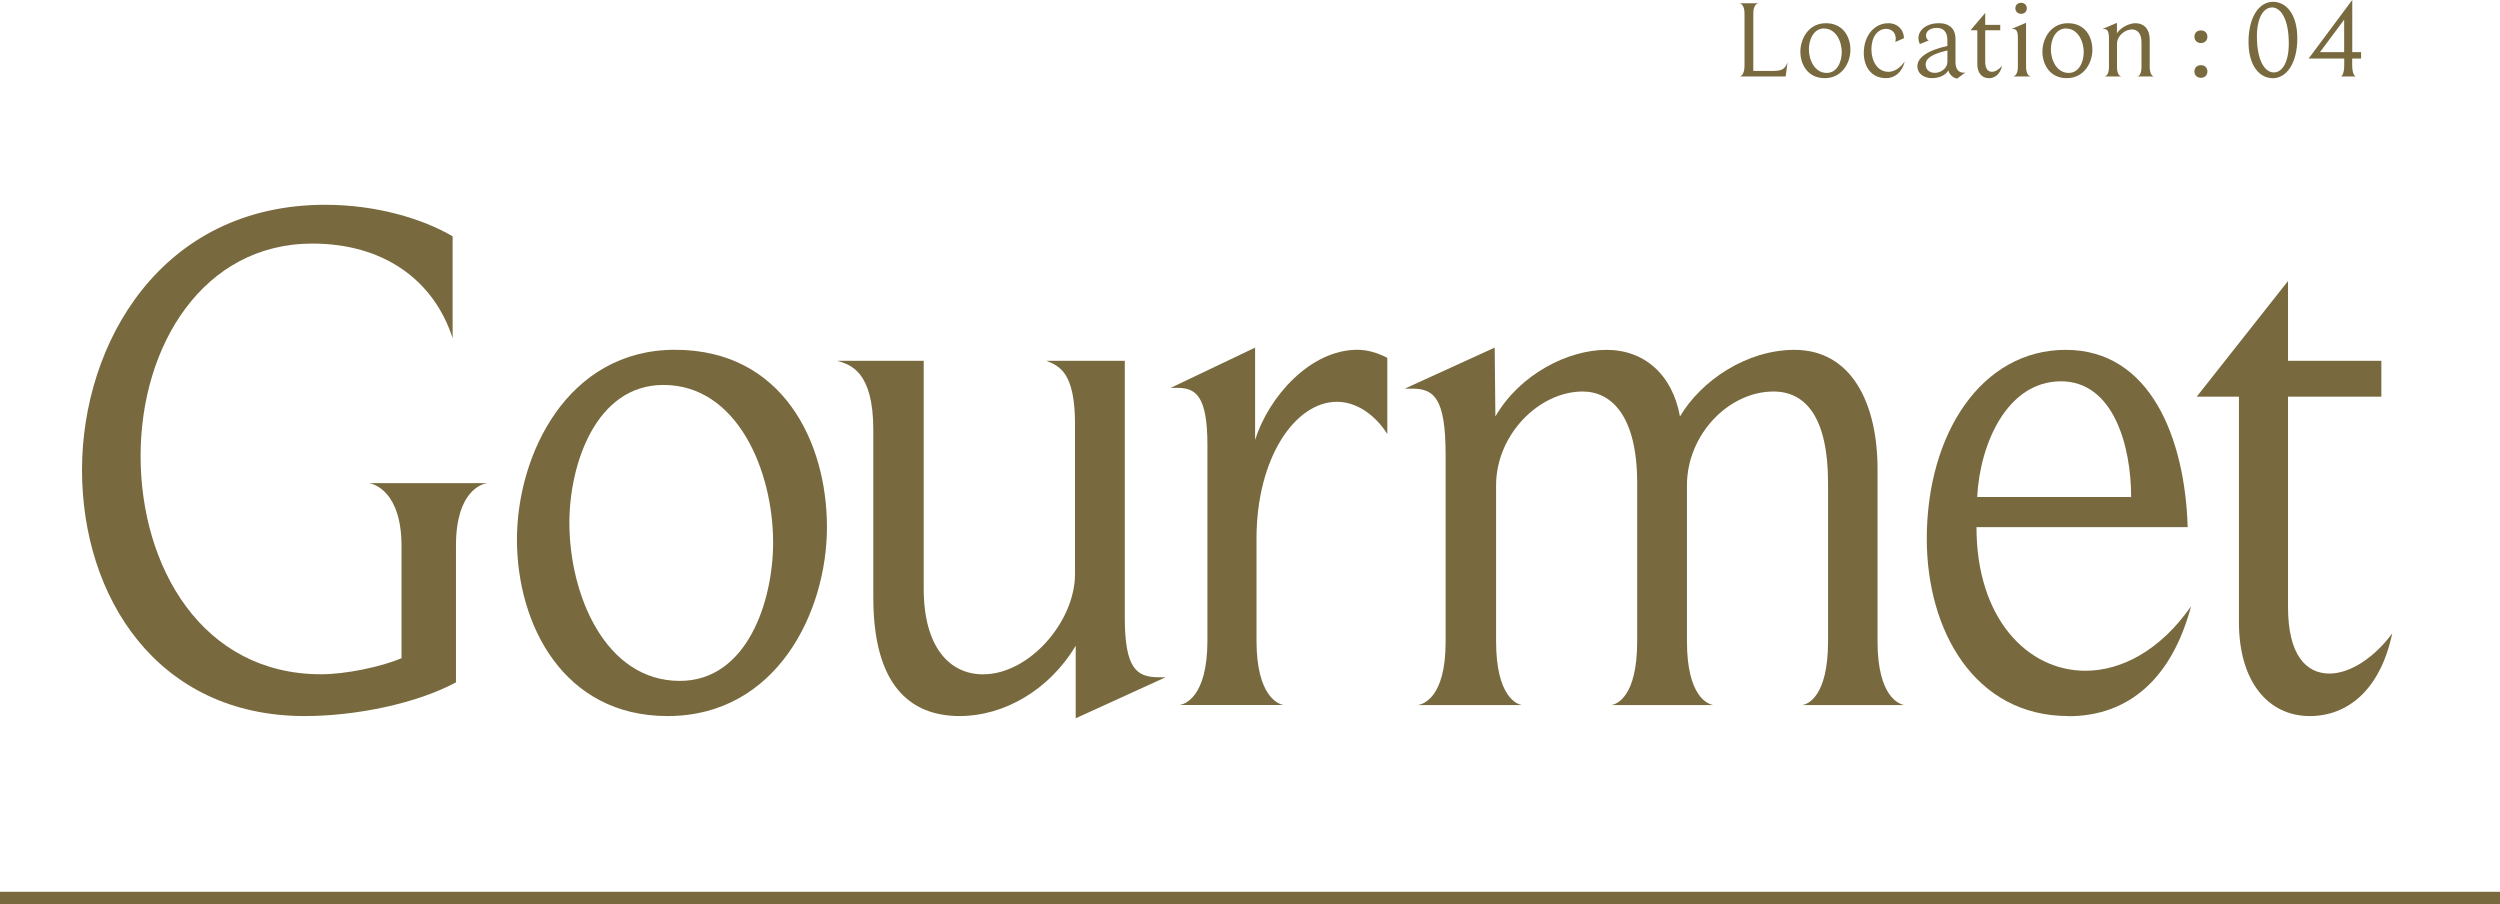
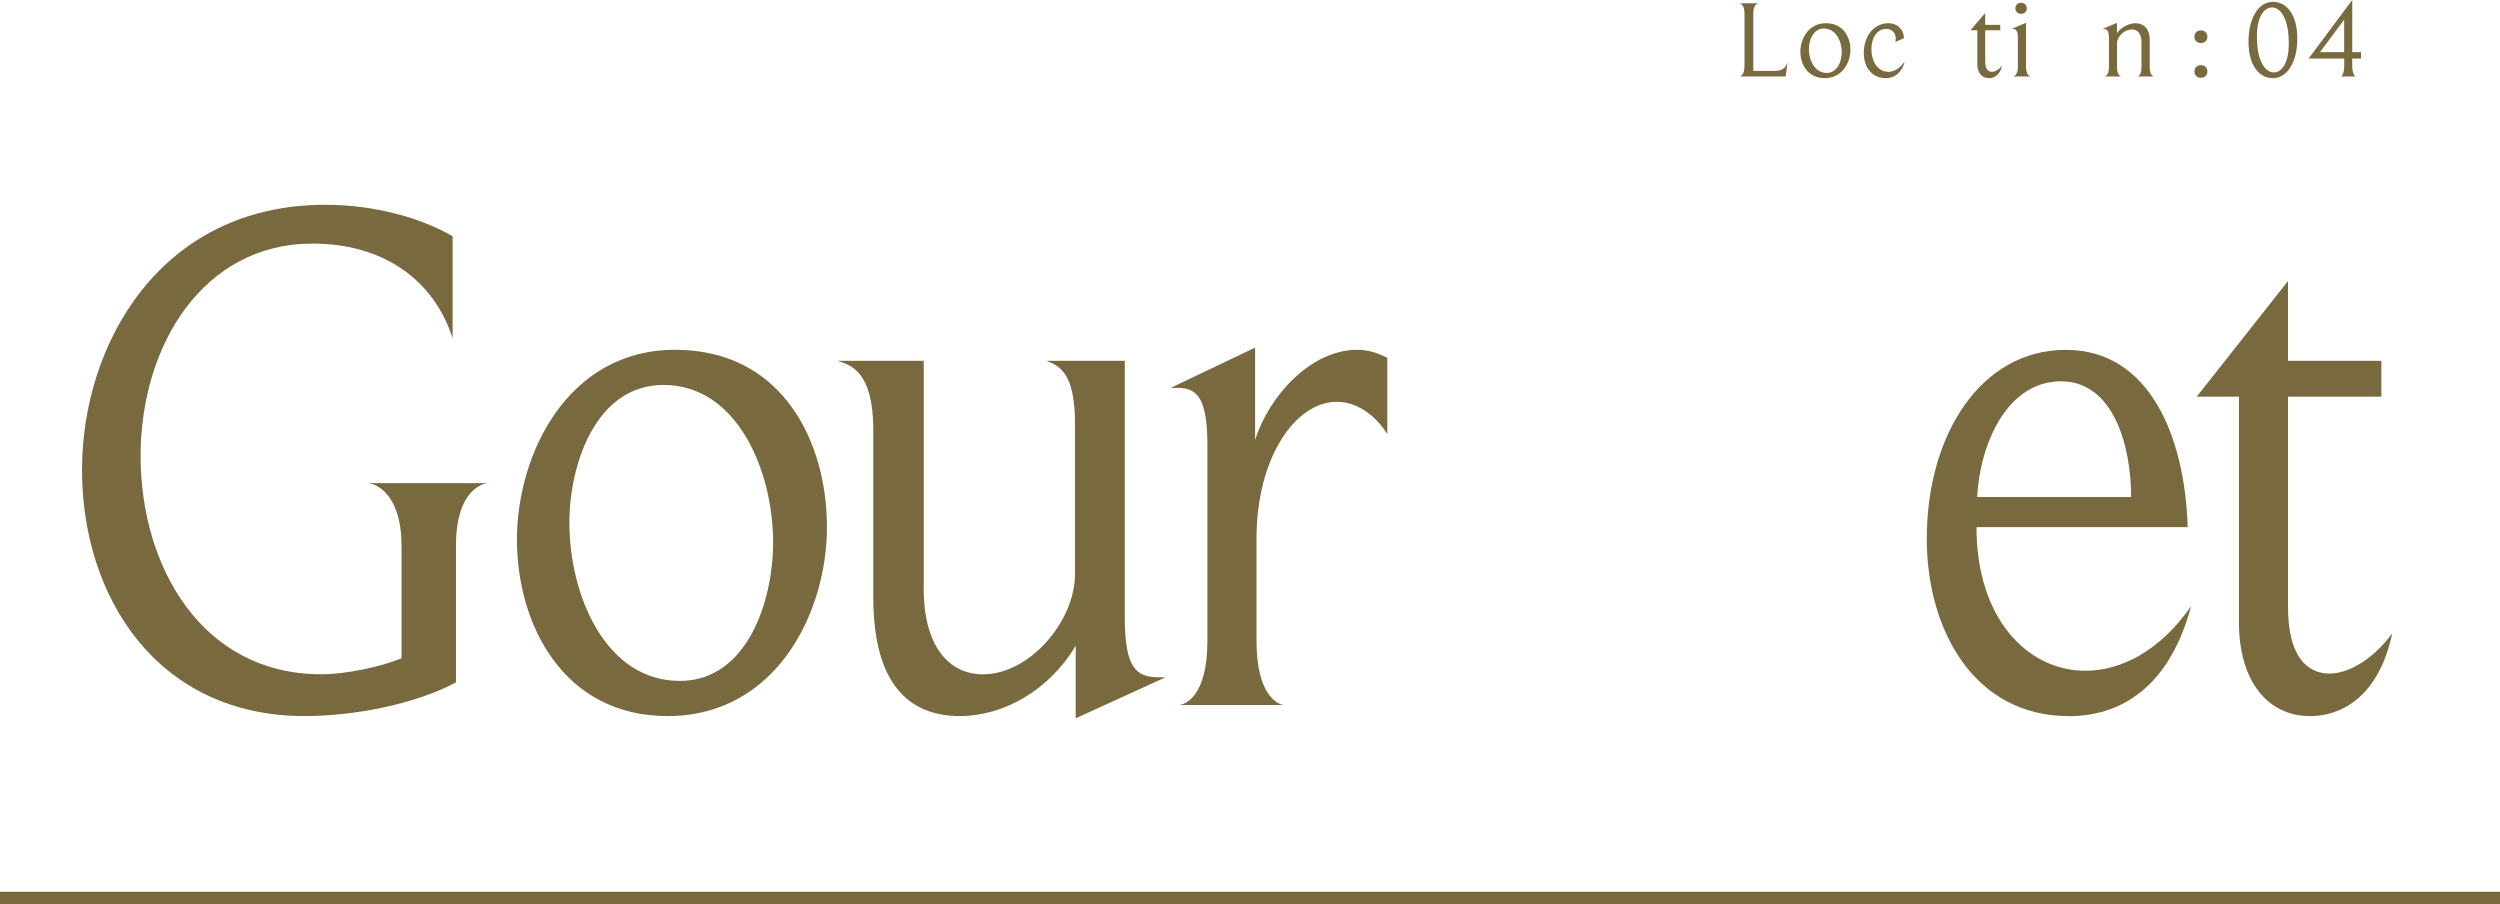
<svg xmlns="http://www.w3.org/2000/svg" id="_レイヤー_2" data-name="レイヤー_2" width="357.58" height="129.31" viewBox="0 0 357.58 129.31">
  <defs>
    <style>
      .cls-1 {
        fill: none;
        stroke: #786a3e;
        stroke-miterlimit: 10;
        stroke-width: 1.75px;
      }

      .cls-2 {
        fill: #786a3e;
      }
    </style>
  </defs>
  <g id="txt">
    <g>
      <path class="cls-2" d="M52.75,69.1h16.95c-.78.1-4.48,1.15-4.48,8.91v19.59c-5.65,3.04-14.33,4.82-21.63,4.82-21.15,0-31.86-17.08-31.86-35.2S23.03,29.29,46.52,29.29c7.31,0,13.93,1.99,18.22,4.51v14.56c-2.73-8.38-9.94-13.52-20.07-13.52-15.59,0-24.56,14.56-24.56,30.38s8.77,31.22,25.82,31.22c3.51,0,8.57-1.05,11.5-2.3v-16.03c0-7.75-3.9-8.91-4.68-9.01Z" />
      <path class="cls-2" d="M95.48,102.42c-14.91,0-21.54-13.1-21.54-25.25s7.21-27.14,22.61-27.14,21.73,13.2,21.73,25.36-7.21,27.03-22.8,27.03ZM94.89,55.06c-9.65,0-13.45,11.32-13.45,19.7,0,10.37,5.16,22.63,15.79,22.63,9.65,0,13.35-11.42,13.35-19.8,0-10.16-5.07-22.53-15.69-22.53Z" />
      <path class="cls-2" d="M153.86,102.73v-10.37c-3.8,6.39-10.33,10.06-16.57,10.06-7.21,0-12.38-4.5-12.38-16.97v-23.99c0-8.38-3.31-9.32-5.16-9.85h12.37v32.58c0,8.38,3.7,12.26,8.48,12.26,6.63,0,13.16-7.54,13.16-14.35v-21.48c0-7.33-2.24-8.28-4.09-9.01h11.21v36.67c0,7.33,1.66,8.59,4.87,8.59h.97l-12.86,5.87Z" />
      <path class="cls-2" d="M191.22,57.47c-5.94,0-11.5,7.96-11.5,19.59v14.56c0,7.96,3.12,9.12,3.9,9.22h-14.91c.68-.1,3.99-1.05,3.99-9.22v-27.97c0-7.02-1.66-8.17-4.29-8.17h-.97l12.08-5.76v13.2c1.95-6.18,7.89-12.89,14.62-12.89,1.46,0,2.83.42,4.29,1.15v10.9c-1.66-2.62-4.29-4.61-7.21-4.61Z" />
-       <path class="cls-2" d="M272.48,100.85h-14.71c.68-.1,3.7-1.05,3.7-9.12v-22.63c0-9.43-3.22-13.1-7.8-13.1-6.43,0-12.38,6.18-12.38,13.41v22.32c0,7.96,3.02,9.01,3.8,9.12h-14.62c.68-.1,3.7-1.05,3.7-9.12v-22.63c0-9.64-3.7-13.1-7.8-13.1-6.24,0-12.38,6.18-12.38,13.41v22.32c0,7.96,3.02,9.01,3.7,9.12h-14.91c.68-.1,3.99-.94,3.99-9.01v-26.82c0-8.07-1.66-9.43-4.77-9.43h-1.07l12.86-5.87.1,9.85c3.51-6.08,10.43-9.53,15.88-9.53s9.45,3.56,10.52,9.53c3.02-5.13,9.55-9.53,16.37-9.53,8.19,0,11.89,7.65,11.89,17.08v24.62c0,7.96,3.12,9.01,3.9,9.12Z" />
      <path class="cls-2" d="M295.86,102.42c-13.45,0-20.27-12.26-20.27-25.35,0-14.98,7.8-27.03,19.88-27.03s17.05,12.57,17.44,25.36h-30.21c0,13.1,7.31,20.54,15.59,20.54,5.16,0,10.72-2.93,15.1-9.22-2.73,10.27-8.87,15.72-17.54,15.72ZM294.79,54.54c-7.7,0-11.6,8.91-11.99,16.55h22.02c0-7.33-2.53-16.55-10.04-16.55Z" />
      <path class="cls-2" d="M330.37,102.42c-5.94,0-10.13-4.92-10.13-13.41v-32.27h-6.04l13.06-16.55v11.42h13.35v5.13h-13.35v30.07c0,6.81,2.53,9.53,5.94,9.53,3.02,0,6.53-2.41,8.97-5.76-1.75,8.28-6.53,11.84-11.79,11.84Z" />
    </g>
    <line class="cls-1" y1="128.43" x2="357.58" y2="128.43" />
    <g>
      <path class="cls-2" d="M255.42,10.94h-6.59c.11-.02.69-.17.69-1.57V1.93c0-1.29-.6-1.45-.72-1.46h2.7c-.13.02-.72.17-.72,1.46v8.22h2.56c1.37,0,1.93-.13,2.34-1.23l-.27,2.01Z" />
      <path class="cls-2" d="M260.99,11.18c-2.41,0-3.48-1.96-3.48-3.79s1.16-4.07,3.65-4.07,3.51,1.98,3.51,3.8-1.16,4.06-3.68,4.06ZM260.9,4.07c-1.56,0-2.17,1.7-2.17,2.96,0,1.56.83,3.4,2.55,3.4,1.56,0,2.15-1.71,2.15-2.97,0-1.52-.82-3.38-2.53-3.38Z" />
      <path class="cls-2" d="M269.77,11.18c-2.14,0-3.19-1.67-3.19-3.6,0-2.52,1.54-4.26,3.52-4.26,1.21,0,2.17.79,2.23,2.14l-1.24.55c.05-.14.06-.33.06-.5,0-.86-.61-1.38-1.37-1.38-1.26,0-2.11,1.21-2.11,2.92,0,1.62.82,3.22,2.44,3.22.82,0,1.63-.5,2.33-1.48-.39,1.6-1.48,2.39-2.67,2.39Z" />
-       <path class="cls-2" d="M279.92,11.24c-.64-.11-1.15-.68-1.24-1.18-.39.72-1.37,1.12-2.34,1.12-1.13,0-2.09-.61-2.09-1.73,0-1.05,1.12-2.17,4.29-2.88v-.82c0-1.19-.58-1.76-1.49-1.76-1.05,0-1.57.52-1.57,1.08,0,.36.17.63.39.71l-1.27.52c-.09-.19-.2-.49-.2-.86,0-1.02.98-2.12,2.94-2.12,1.62,0,2.36.94,2.36,2.22v3.4c0,.77.33,1.46,1.16,1.46.08,0,.17-.02.25-.03l-1.18.88ZM278.54,7.22c-2.2.5-3.11,1.13-3.11,2.01,0,.75.58,1.19,1.3,1.19.91,0,1.81-.68,1.81-1.56v-1.65Z" />
      <path class="cls-2" d="M284.45,11.18c-.96,0-1.63-.74-1.63-2.01v-4.84h-.98l2.11-2.48v1.71h2.15v.77h-2.15v4.51c0,1.02.41,1.43.96,1.43.49,0,1.05-.36,1.45-.86-.28,1.24-1.05,1.78-1.9,1.78Z" />
      <path class="cls-2" d="M290.46,10.94h-2.52c.11-.02.68-.16.68-1.37v-4.17c0-1.05-.28-1.26-.74-1.26h-.17l2.08-.88v6.3c0,1.19.54,1.35.68,1.37ZM289.08,1.98c-.5,0-.82-.36-.82-.79s.3-.79.82-.79.82.36.82.79-.3.79-.82.79Z" />
-       <path class="cls-2" d="M295.6,11.18c-2.4,0-3.47-1.96-3.47-3.79s1.16-4.07,3.65-4.07,3.5,1.98,3.5,3.8-1.16,4.06-3.68,4.06ZM295.51,4.07c-1.56,0-2.17,1.7-2.17,2.96,0,1.56.83,3.4,2.55,3.4,1.56,0,2.15-1.71,2.15-2.97,0-1.52-.82-3.38-2.53-3.38Z" />
      <path class="cls-2" d="M308.09,10.94h-2.39c.11-.02.6-.14.6-1.35v-3.54c0-1.29-.6-1.84-1.38-1.84-.99,0-2.12.93-2.12,2.03v3.36c0,1.16.5,1.32.63,1.34h-2.42c.11-.02.64-.14.64-1.35v-4.02c0-1.23-.27-1.42-.77-1.42h-.17l2.08-.88v1.48c.52-.8,1.73-1.43,2.66-1.43,1.02,0,2.03.63,2.03,2.42v3.84c0,1.19.5,1.35.63,1.37Z" />
      <path class="cls-2" d="M314.8,6.16c-.58,0-.93-.42-.93-.91s.33-.9.93-.9.93.41.93.9-.34.91-.93.91ZM314.8,11.13c-.58,0-.93-.42-.93-.91s.33-.9.93-.9.93.41.93.9-.34.91-.93.91Z" />
      <path class="cls-2" d="M325.07,11.18c-1.87,0-3.46-1.76-3.46-5.17,0-3.66,1.56-5.75,3.5-5.75s3.48,1.84,3.48,5.22c0,3.6-1.56,5.71-3.52,5.71ZM324.96,1.07c-1.15,0-2.15,1.37-2.15,4.13,0,3.57,1.18,5.16,2.42,5.16,1.13,0,2.14-1.31,2.14-4.14,0-3.58-1.18-5.16-2.41-5.16Z" />
      <path class="cls-2" d="M336.44,8.38v.94c0,1.35.42,1.59.49,1.62h-2.09s.46-.17.46-1.64v-.93h-5.09l6.24-8.38v7.47h1.26v.91h-1.26ZM335.29,2.81l-3.46,4.65h3.46V2.81Z" />
    </g>
  </g>
</svg>